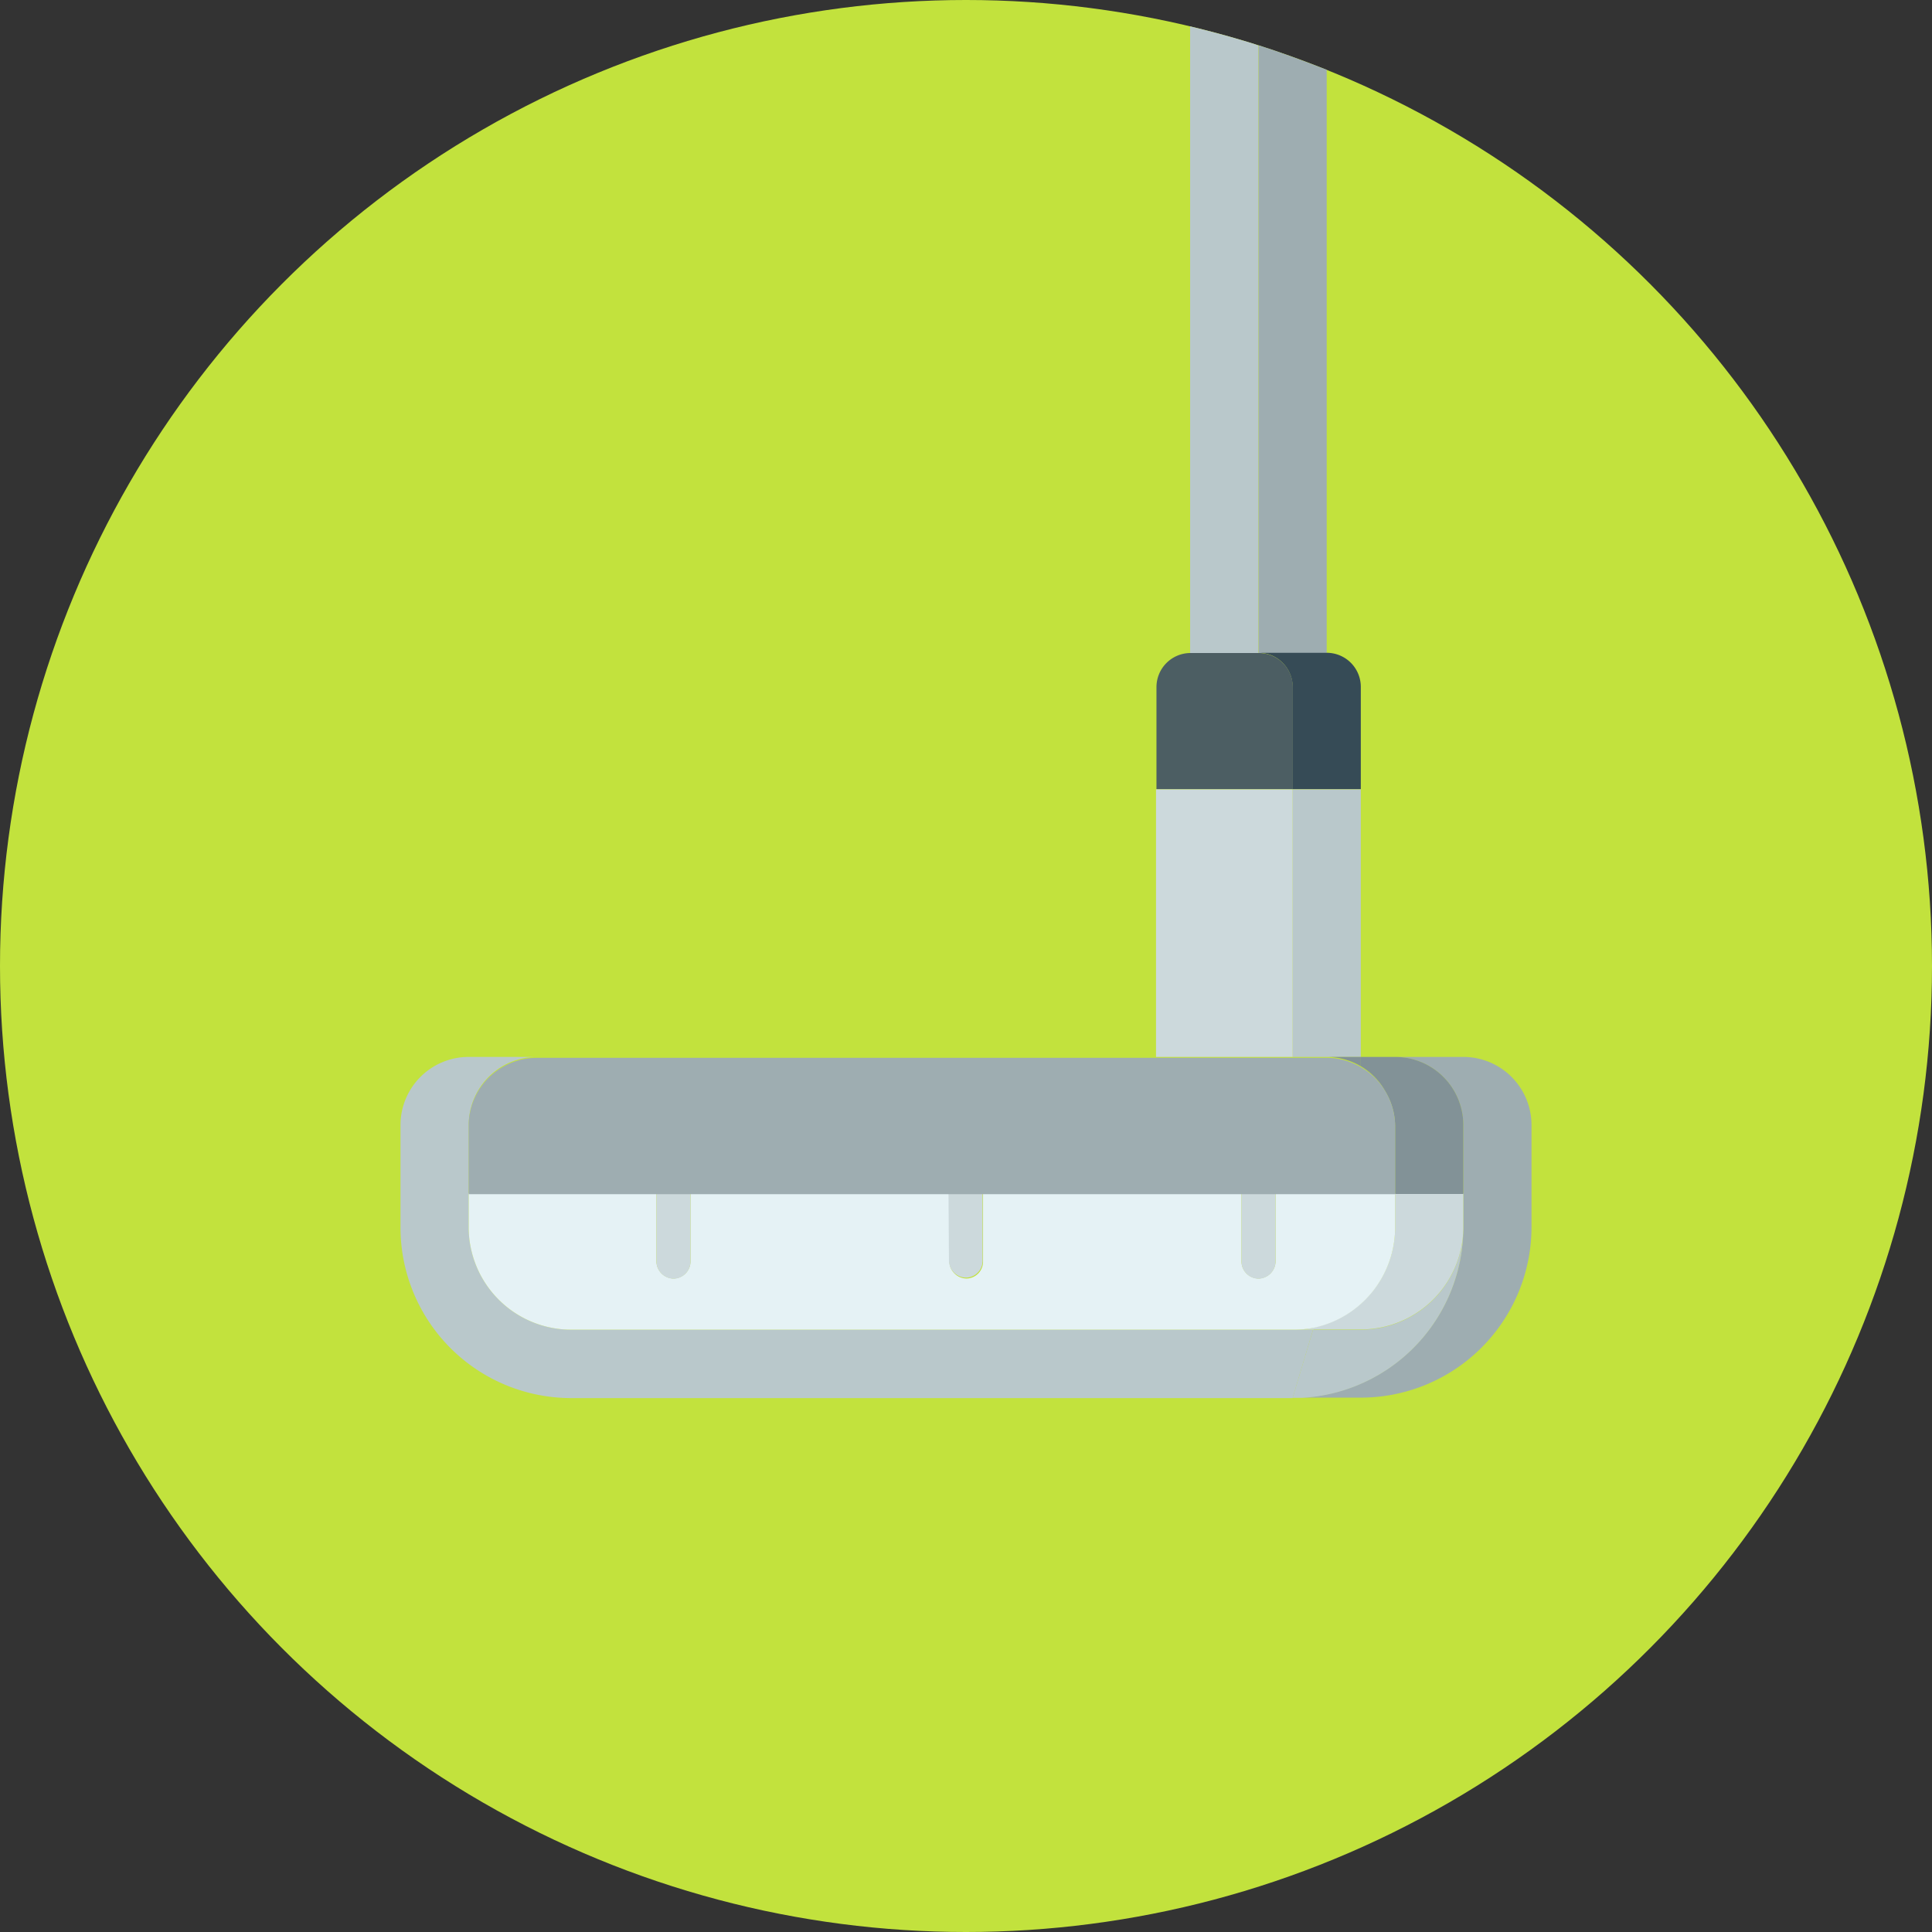
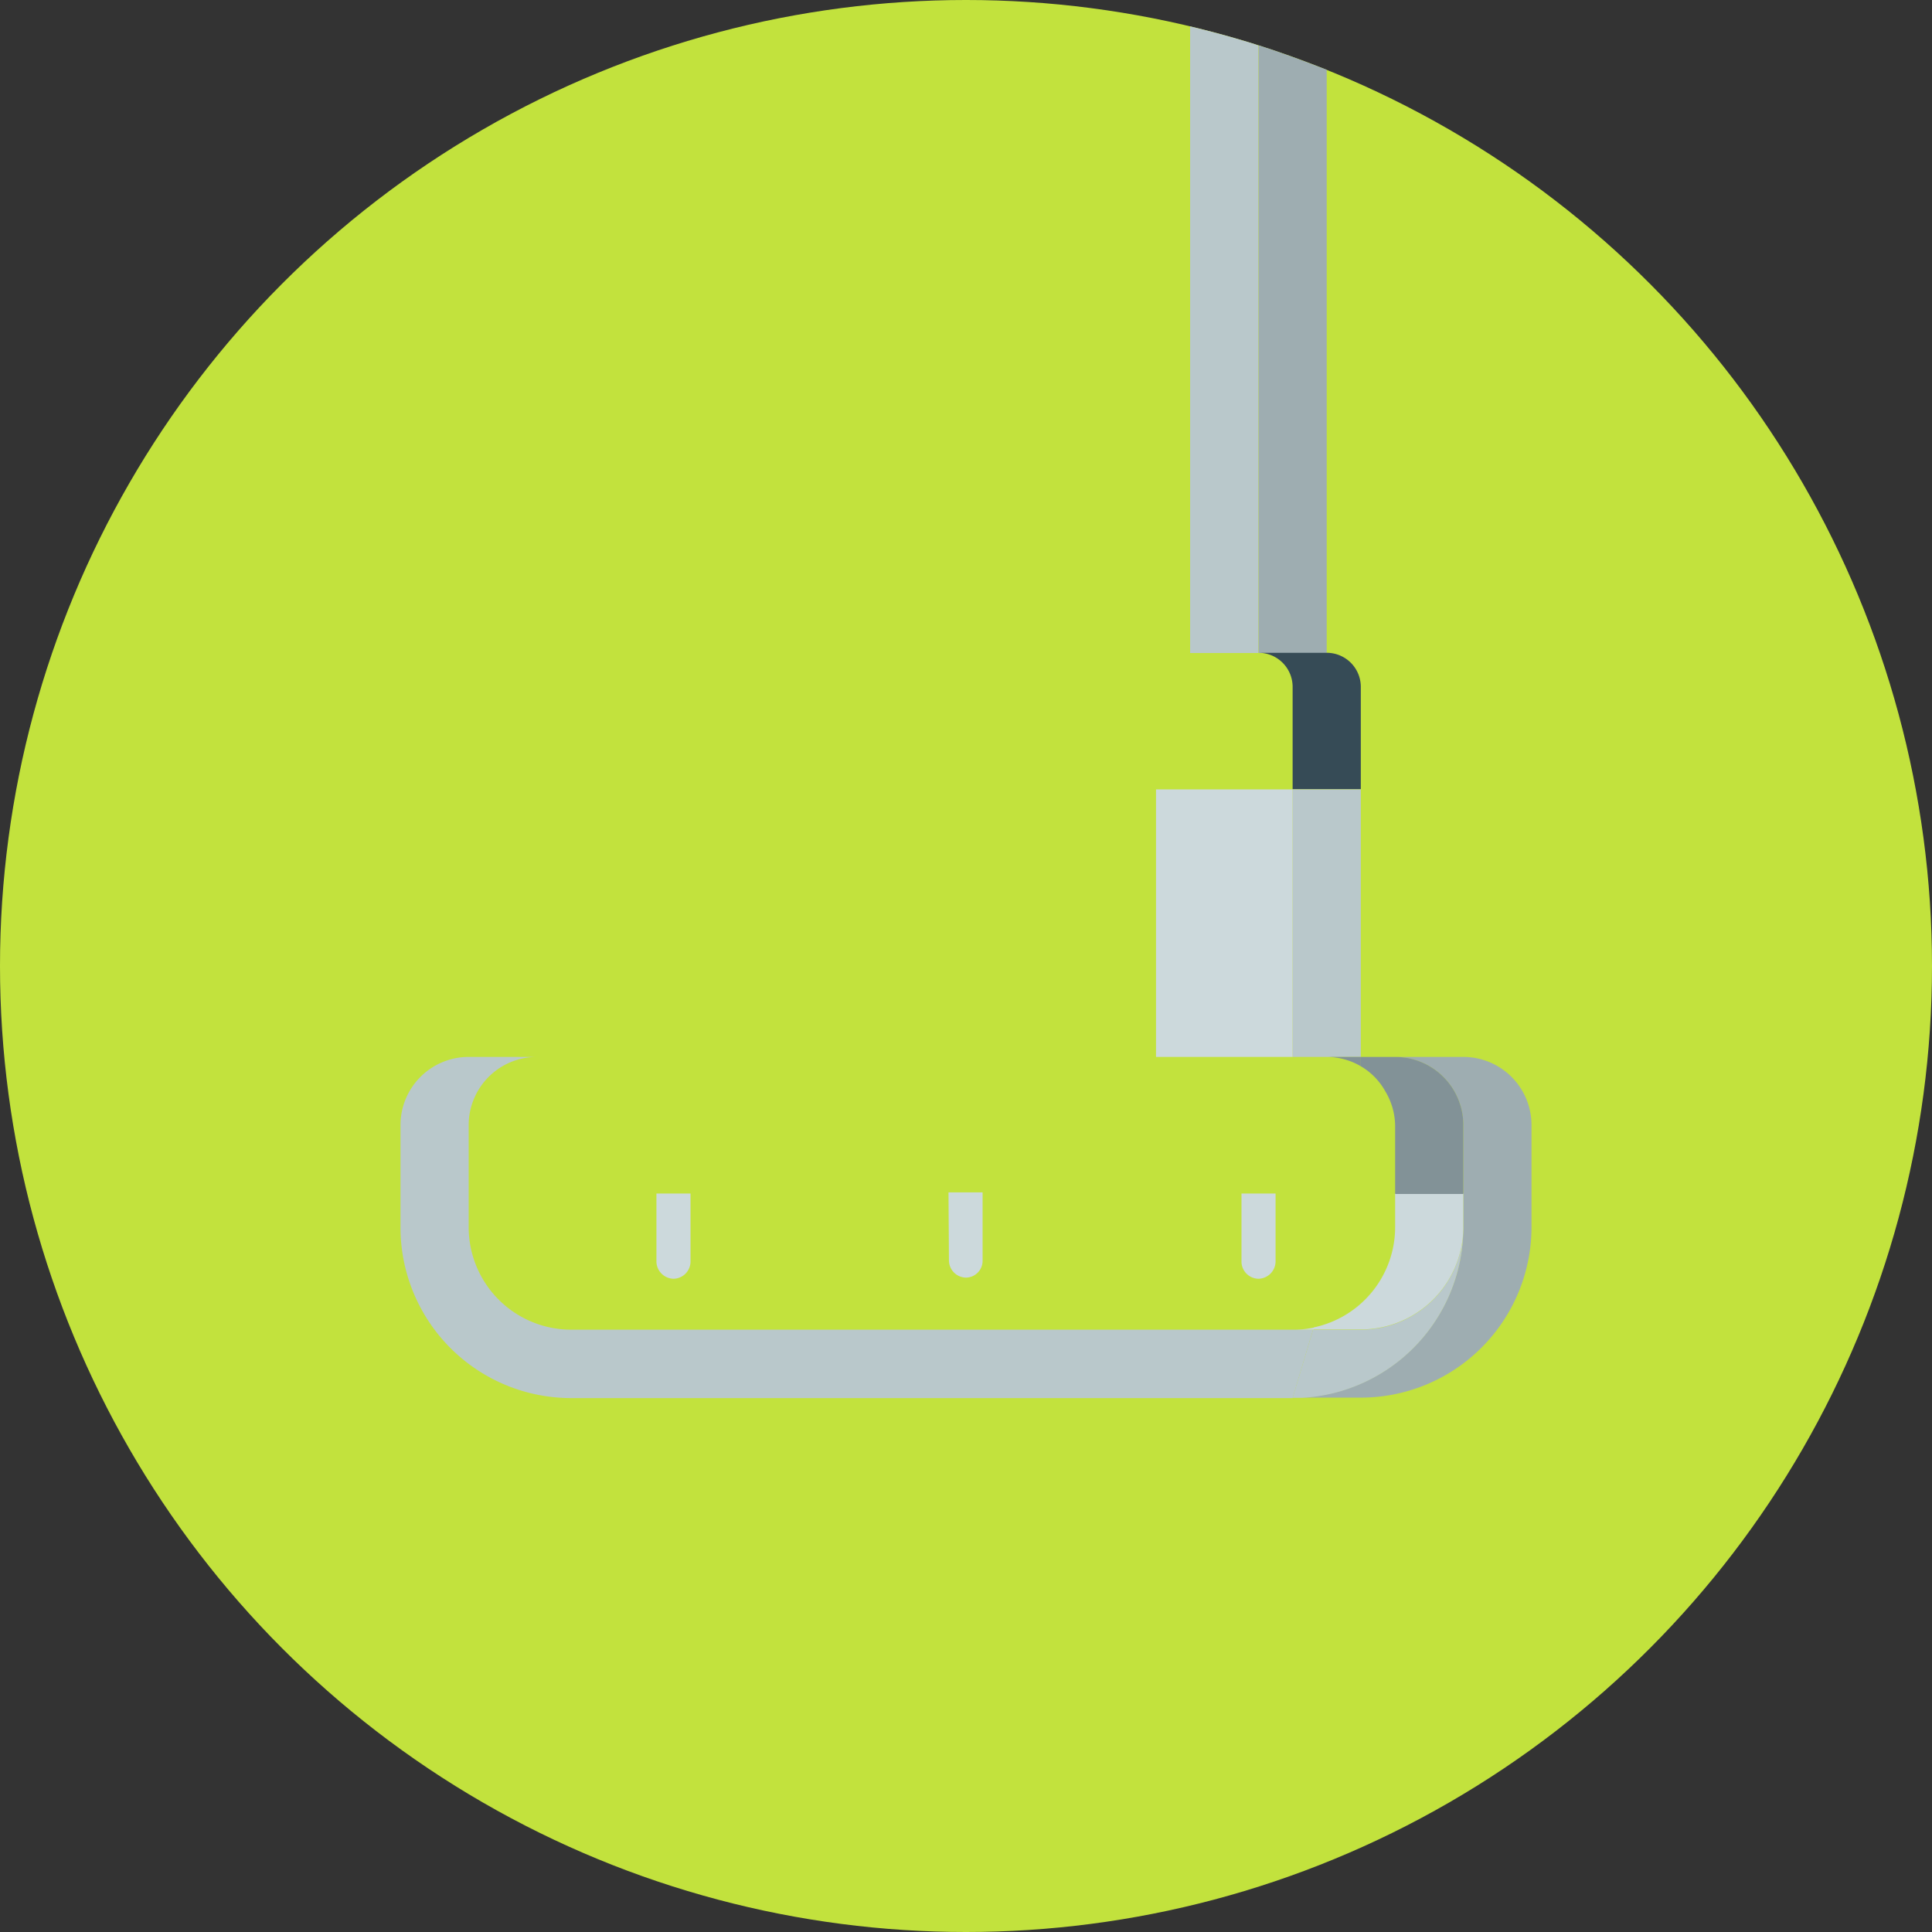
<svg xmlns="http://www.w3.org/2000/svg" viewBox="0 0 85 85">
  <rect x="0" y="0" width="85" height="85" fill="#333333" stroke="none" />
  <defs>
    <style>.cls-1{fill:#c2e23d;}.cls-2{fill:none;}.cls-3{fill:#9eadb1;}.cls-4{fill:#b9c8cb;}.cls-5{fill:#364b56;}.cls-6{fill:#4c5e63;}.cls-7{fill:#ccd9dc;}.cls-8{fill:#e5f2f5;}.cls-9{fill:#829297;}</style>
  </defs>
  <title>アセット 6</title>
  <g id="レイヤー_2" data-name="レイヤー 2">
    <g id="レイヤー_1-2" data-name="レイヤー 1">
      <g id="レイヤー_1-2-2" data-name="レイヤー 1-2">
        <circle class="cls-1" cx="42.5" cy="42.5" r="42.5" />
        <path class="cls-2" d="M58.37,3.07V28.72a1.5,1.5,0,0,1,1.5,1.5v4.5h0V46.5h4.51a3,3,0,0,1,3,3V54a7.51,7.51,0,0,1-7.51,7.51h-2.6l-.4,0H25.13A7.51,7.51,0,0,1,17.62,54V49.5a3,3,0,0,1,3-3H50.86V34.73h0V30.23a1.5,1.5,0,0,1,1.49-1.5V1.16a42.46,42.46,0,1,0,6,1.91Z" />
        <path class="cls-3" d="M55.37,28.73h3V3.07c-1-.39-2-.76-3-1.08V28.73Z" />
        <path class="cls-4" d="M54.67,1.78c-.76-.23-1.53-.43-2.31-.62V28.73h3V2C55.13,1.91,54.9,1.85,54.67,1.78Z" />
        <path class="cls-5" d="M58.37,28.72h-3a1.5,1.5,0,0,1,1.5,1.5v4.5h3v-4.5A1.5,1.5,0,0,0,58.37,28.72Z" />
-         <path class="cls-6" d="M55.37,28.73h-3a1.5,1.5,0,0,0-1.49,1.5v4.49h6v-4.5A1.5,1.5,0,0,0,55.37,28.73Z" />
        <polygon class="cls-4" points="59.86 34.73 56.87 34.73 56.87 37.72 56.87 46.5 58.37 46.5 58.38 46.5 59.87 46.5 59.87 34.73 59.86 34.73" />
        <polygon class="cls-7" points="56.37 34.73 50.89 34.73 50.86 34.73 50.86 46.5 54.5 46.5 56.87 46.5 56.87 37.72 56.87 34.73 56.37 34.73" />
        <path class="cls-3" d="M64.38,49.5V54h0a7.51,7.51,0,0,1-7.11,7.49h2.6A7.51,7.51,0,0,0,67.38,54V49.5a3,3,0,0,0-3-3h-3A3,3,0,0,1,64.38,49.5Z" />
        <path class="cls-4" d="M57.77,58.5H25.13A4.51,4.51,0,0,1,20.62,54V49.5a3,3,0,0,1,3-3h-3a3,3,0,0,0-3,3V54a7.51,7.51,0,0,0,7.51,7.51H56.87l.4,0h-.4Z" />
        <polygon class="cls-4" points="58.38 46.5 58.37 46.5 58.38 46.5 58.38 46.5" />
        <path class="cls-4" d="M64.38,54h0a4.51,4.51,0,0,1-4.51,4.5h-2.1l-.9,3h.4A7.51,7.51,0,0,0,64.38,54Z" />
        <path class="cls-7" d="M57,58.5h.8l0-.09A4.58,4.58,0,0,1,57,58.5Z" />
        <path class="cls-7" d="M61.38,54a4.51,4.51,0,0,1-3.58,4.4l0,.09h2.1A4.51,4.51,0,0,0,64.38,54V52.5h-3Z" />
-         <path class="cls-8" d="M59.58,52.5H56.12v3a.77.77,0,0,1-.75.75.76.76,0,0,1-.75-.75v-3H43.25v3a.74.74,0,0,1-.73.75h0a.76.76,0,0,1-.75-.75v-3H30.38v3a.76.76,0,0,1-.75.75.77.77,0,0,1-.75-.75v-3H20.62V54a4.51,4.51,0,0,0,4.51,4.5H57a4.58,4.58,0,0,0,.83-.09A4.51,4.51,0,0,0,61.38,54V52.5Z" />
        <path class="cls-9" d="M58.38,46.5a3,3,0,0,1,1.49.41V46.5Z" />
        <path class="cls-9" d="M61.38,46.5H59.87v.41A2.91,2.91,0,0,1,60.94,48a3,3,0,0,1,.44,1.53h0v3h3v-3A3,3,0,0,0,61.38,46.5Z" />
        <path class="cls-7" d="M28.88,55.51a.77.77,0,0,0,.75.75.76.76,0,0,0,.75-.75v-3h-1.5Z" />
        <path class="cls-7" d="M54.62,55.51a.76.76,0,0,0,.75.75.77.77,0,0,0,.75-.75v-3h-1.5Z" />
        <path class="cls-7" d="M41.75,55.46a.76.76,0,0,0,.75.75h0a.74.74,0,0,0,.73-.75v-3h-1.5Z" />
-         <path class="cls-3" d="M60.94,48a2.91,2.91,0,0,0-1.07-1.05,3,3,0,0,0-1.49-.41H23.62a3,3,0,0,0-3,3v3H61.38v-3h0A3,3,0,0,0,60.94,48Z" />
      </g>
    </g>
  </g>
</svg>